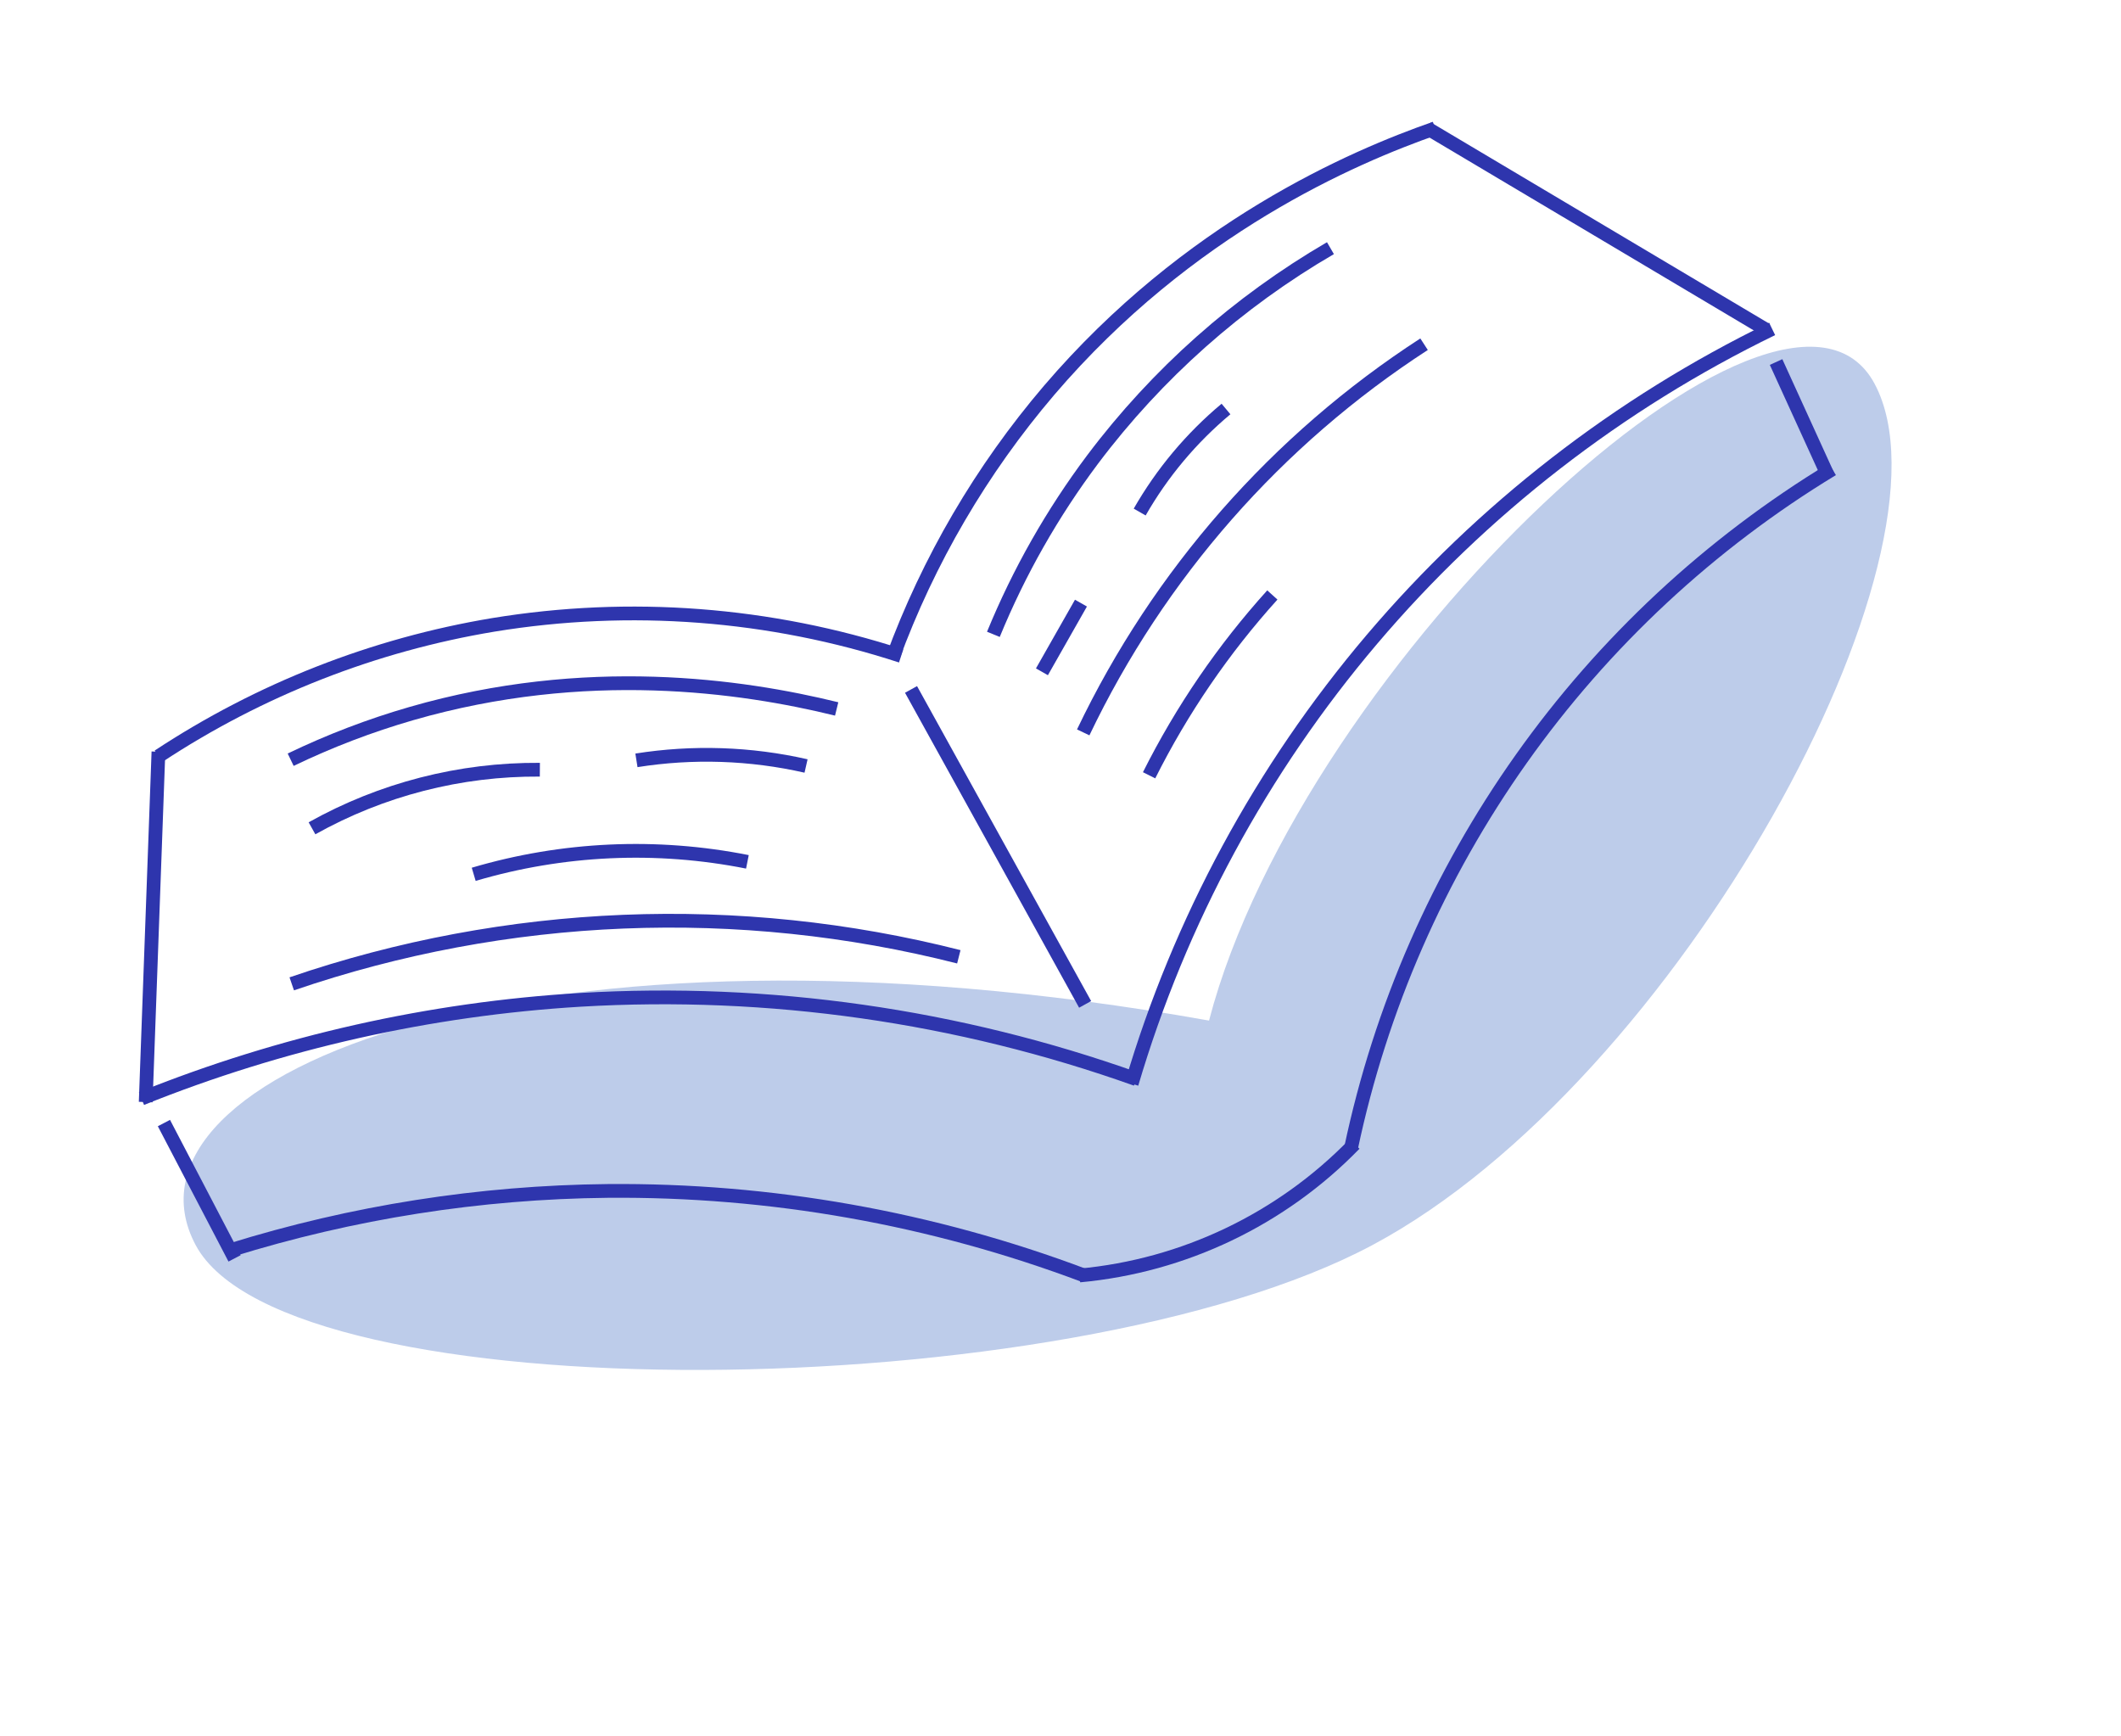
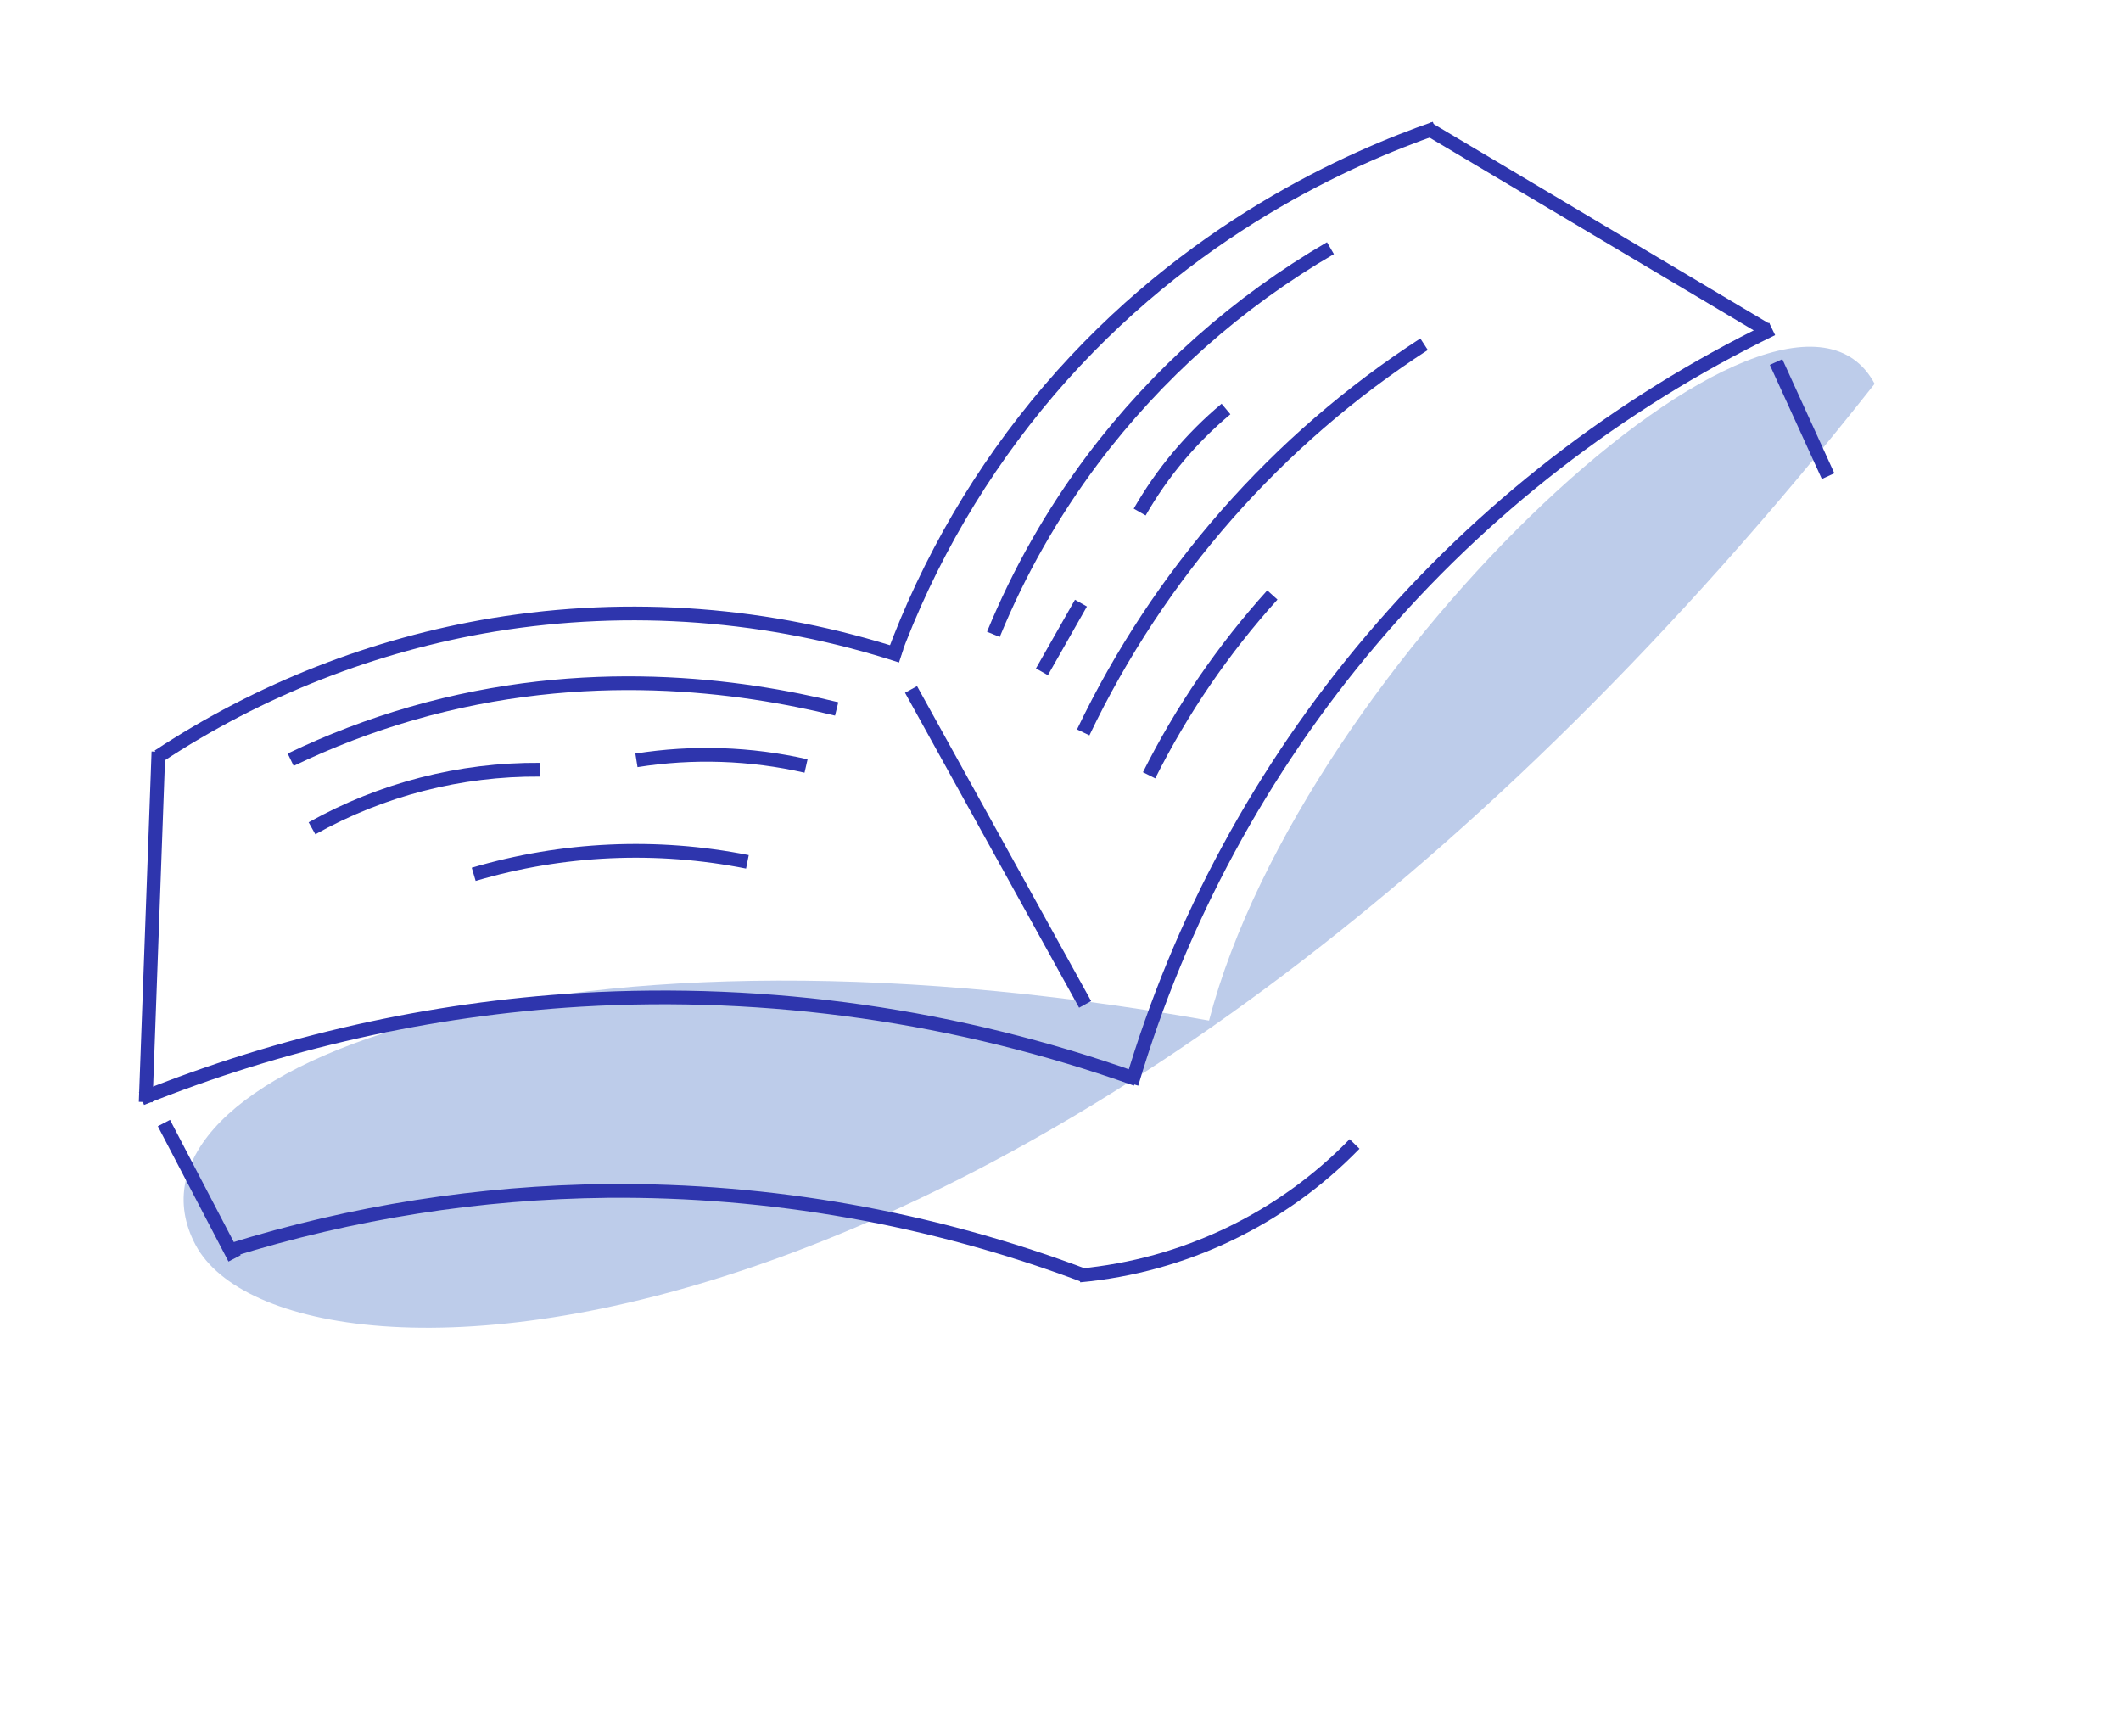
<svg xmlns="http://www.w3.org/2000/svg" width="463" height="379" viewBox="0 0 463 379" fill="none">
-   <path d="M409.216 83.774C428.976 120.806 366.326 236.153 299.572 271.773C232.818 307.394 62.475 308.805 42.715 271.773C22.955 234.742 116.216 196.389 263.923 222.763C284.402 144.389 389.455 46.743 409.216 83.774Z" fill="#BDCCEA" />
-   <path d="M294.921 250.614C301.369 220.041 314.021 191.115 332.093 165.625C350.165 140.135 373.274 118.623 399.99 102.419" stroke="#2E35AD" stroke-width="3" stroke-miterlimit="10" />
+   <path d="M409.216 83.774C232.818 307.394 62.475 308.805 42.715 271.773C22.955 234.742 116.216 196.389 263.923 222.763C284.402 144.389 389.455 46.743 409.216 83.774Z" fill="#BDCCEA" />
  <path d="M50.28 272.892C76.956 264.59 104.7 260.229 132.636 259.946C168.152 259.629 203.42 265.885 236.66 278.399" stroke="#2E35AD" stroke-width="3" stroke-miterlimit="10" />
  <path d="M235.66 278.399C258.397 276.319 279.766 266.099 295.69 249.692" stroke="#2E35AD" stroke-width="3" stroke-miterlimit="10" />
  <path d="M35.784 245.13L51.206 274.666" stroke="#2E35AD" stroke-width="3" stroke-miterlimit="10" />
  <path d="M387.705 79.019C391.491 87.32 395.277 95.62 399.062 103.921" stroke="#2E35AD" stroke-width="3" stroke-miterlimit="10" />
  <path d="M30.882 239.78C61.449 227.499 93.795 220.224 126.676 218.236C167.88 215.808 209.152 221.696 248.033 235.549" stroke="#2E35AD" stroke-width="3" stroke-miterlimit="10" />
  <path d="M386.845 71.795C353.323 88.096 323.559 111.183 299.475 139.563C275.392 167.943 257.526 200.984 247.033 236.549" stroke="#2E35AD" stroke-width="3" stroke-miterlimit="10" />
  <path d="M198.871 150.483C211.539 173.398 224.207 196.313 236.875 219.228" stroke="#2E35AD" stroke-width="3" stroke-miterlimit="10" />
  <path d="M194.824 143.638C202.661 122.297 214.246 102.498 229.035 85.172C259.396 49.688 295.219 34.32 313.275 28.004" stroke="#2E35AD" stroke-width="3" stroke-miterlimit="10" />
  <path d="M196.712 143.174C168.06 133.831 137.536 131.503 107.714 136.385C81.611 140.723 56.691 150.5 34.588 165.076" stroke="#2E35AD" stroke-width="3" stroke-miterlimit="10" />
  <path d="M34.587 164.076L31.805 240.549" stroke="#2E35AD" stroke-width="3" stroke-miterlimit="10" />
  <path d="M311.572 28L385.572 72" stroke="#2E35AD" stroke-width="3" stroke-miterlimit="10" />
  <path d="M216.85 138.46C222.432 124.85 229.723 112.006 238.549 100.237C252.6 81.578 270.238 65.915 290.426 54.166" stroke="#2E35AD" stroke-width="3" stroke-miterlimit="10" />
  <path d="M227.446 146.636L235.964 131.643" stroke="#2E35AD" stroke-width="3" stroke-miterlimit="10" />
  <path d="M248.786 111.765C253.681 103.208 260.061 95.592 267.626 89.272" stroke="#2E35AD" stroke-width="3" stroke-miterlimit="10" />
  <path d="M236.459 159.858C252.969 125.293 278.72 95.969 310.864 75.132" stroke="#2E35AD" stroke-width="3" stroke-miterlimit="10" />
  <path d="M250.84 169.223C257.994 154.951 267.045 141.712 277.746 129.864" stroke="#2E35AD" stroke-width="3" stroke-miterlimit="10" />
  <path d="M63.453 165.824C71.947 161.731 80.769 158.359 89.828 155.744C127.906 144.757 161.855 149.637 182.638 154.741" stroke="#2E35AD" stroke-width="3" stroke-miterlimit="10" />
  <path d="M68.106 180.796C83.297 172.289 100.439 167.881 117.849 168.005" stroke="#2E35AD" stroke-width="3" stroke-miterlimit="10" />
  <path d="M138.93 165.962C151.238 164.011 163.806 164.429 175.957 167.193" stroke="#2E35AD" stroke-width="3" stroke-miterlimit="10" />
  <path d="M103.406 190.838C122.807 185.101 143.311 184.167 163.153 188.116" stroke="#2E35AD" stroke-width="3" stroke-miterlimit="10" />
-   <path d="M63.685 214.743C110.619 198.666 161.222 196.615 209.304 208.841" stroke="#2E35AD" stroke-width="3" stroke-miterlimit="10" />
</svg>